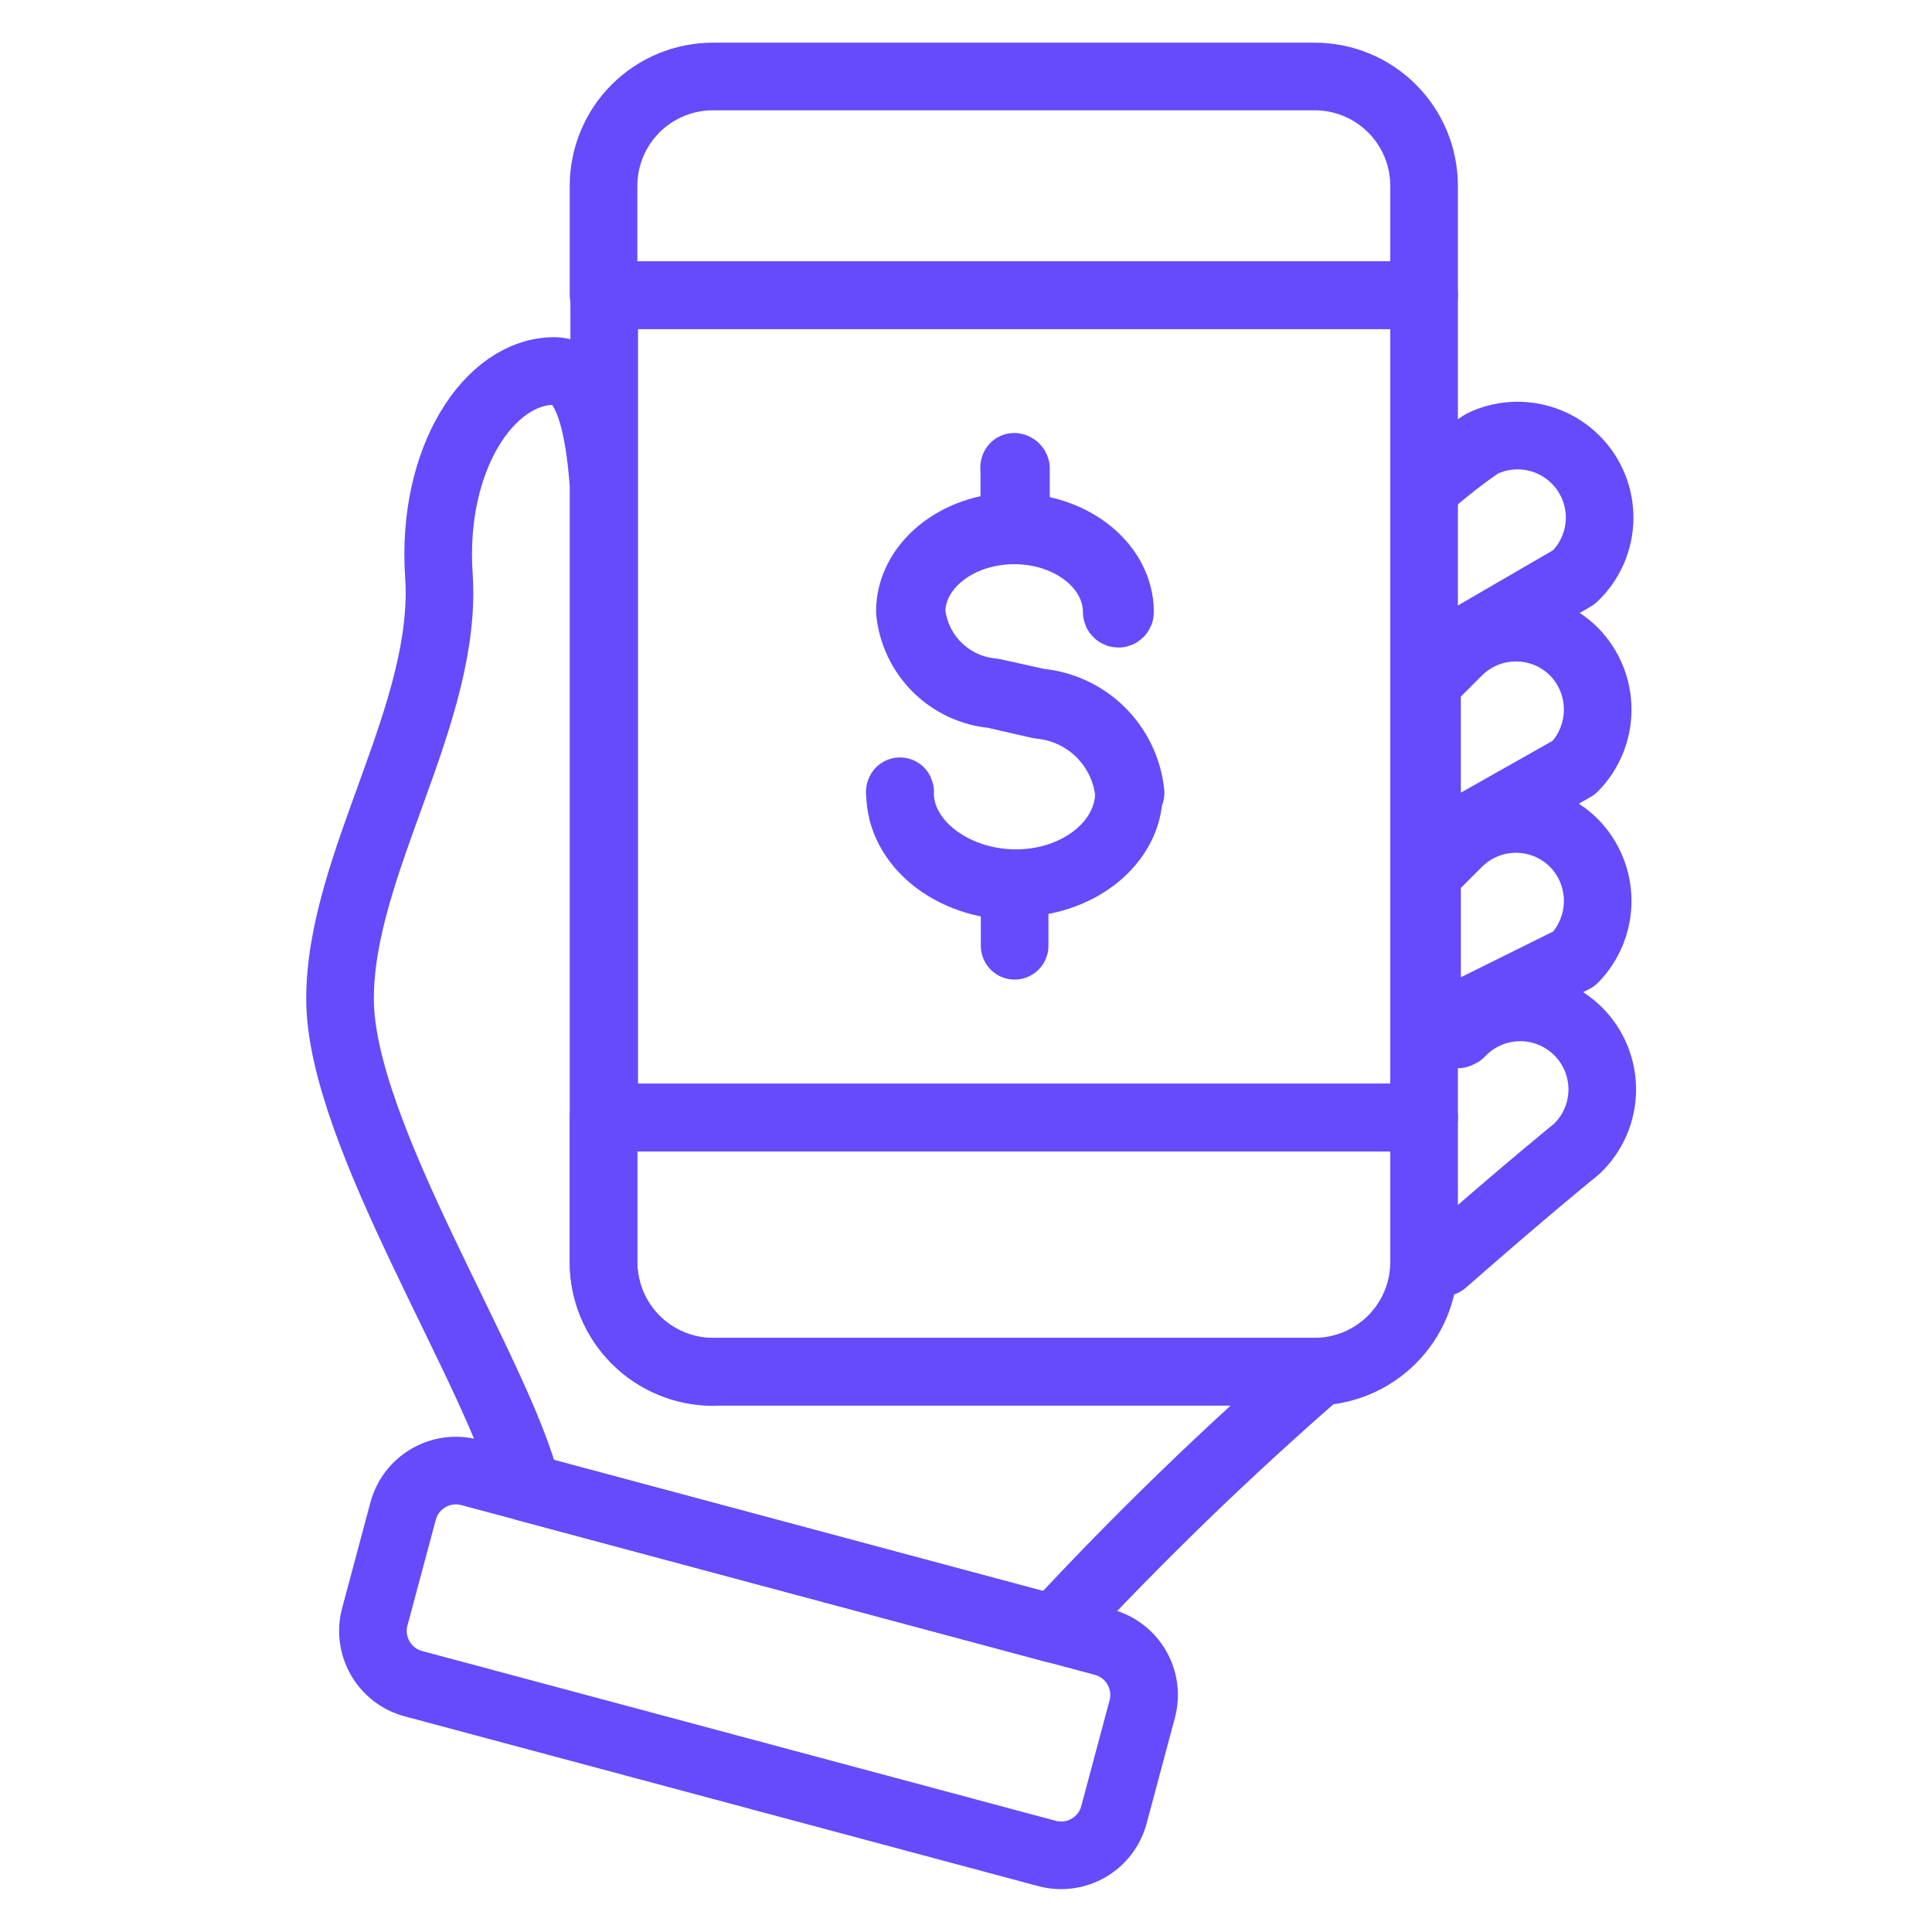
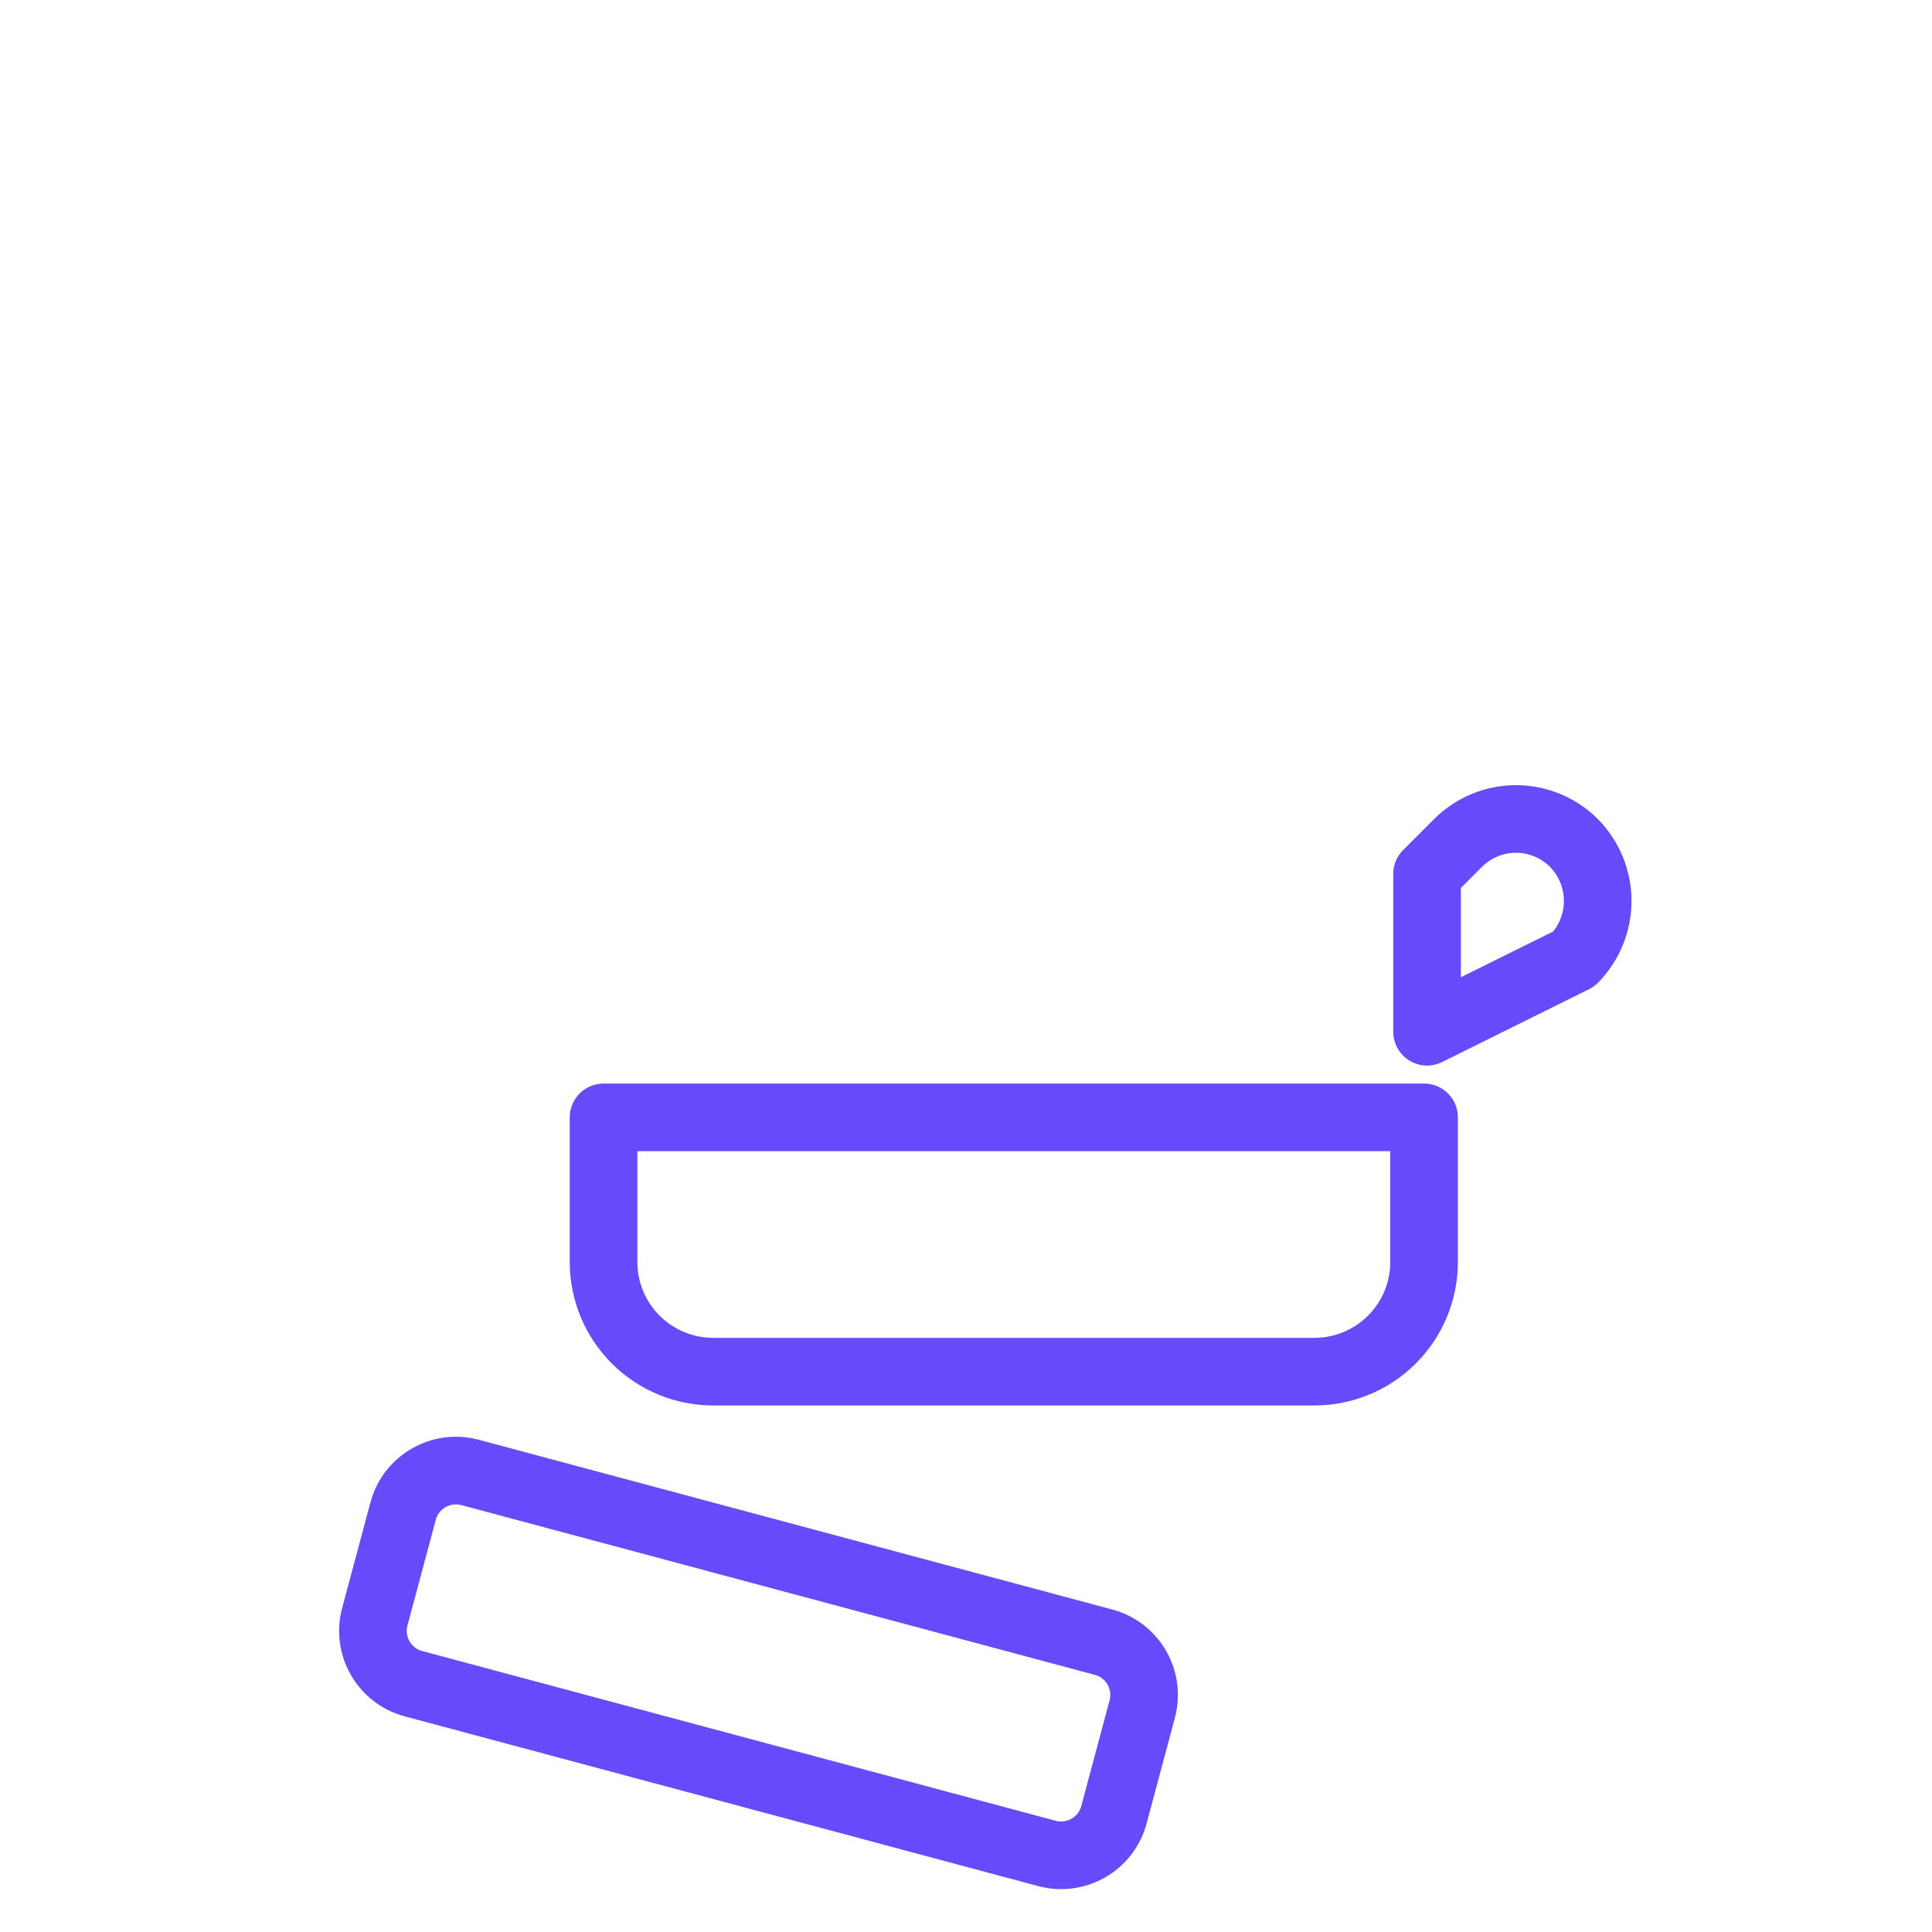
<svg xmlns="http://www.w3.org/2000/svg" width="100" height="100" viewBox="0 0 100 100" fill="none">
-   <path d="M73.863 35.33L75.466 33.728C76.262 32.932 77.341 32.486 78.467 32.486C79.592 32.486 80.671 32.932 81.468 33.728C82.255 34.528 82.696 35.606 82.696 36.728C82.696 37.851 82.255 38.929 81.468 39.729L73.864 44.026L73.863 35.33Z" stroke="#654BFB" stroke-width="3.5" stroke-linecap="round" stroke-linejoin="round" />
  <path d="M73.864 45.235L75.466 43.633C76.262 42.837 77.341 42.39 78.467 42.39C79.592 42.39 80.671 42.837 81.468 43.633C82.255 44.433 82.696 45.511 82.696 46.633C82.696 47.756 82.255 48.834 81.468 49.634L73.864 53.403L73.864 45.235Z" stroke="#654BFB" stroke-width="3.5" stroke-linecap="round" stroke-linejoin="round" />
-   <path d="M73.863 25.193C74.253 24.78 76.325 23.131 76.844 22.903C77.364 22.675 77.924 22.553 78.491 22.545C79.059 22.537 79.622 22.643 80.148 22.856C80.674 23.07 81.152 23.387 81.553 23.788C81.954 24.189 82.271 24.667 82.485 25.193C82.698 25.719 82.804 26.282 82.796 26.849C82.788 27.417 82.666 27.977 82.438 28.497C82.21 29.017 81.88 29.485 81.467 29.875L74.716 33.796M75.466 53.54L75.602 53.472C75.992 53.059 76.461 52.729 76.981 52.501C77.5 52.273 78.06 52.151 78.628 52.143C79.195 52.135 79.759 52.241 80.284 52.454C80.81 52.668 81.288 52.985 81.689 53.386C82.091 53.787 82.407 54.265 82.621 54.791C82.835 55.317 82.94 55.88 82.932 56.448C82.924 57.015 82.803 57.575 82.575 58.095C82.346 58.615 82.016 59.083 81.604 59.473C81.604 59.473 79.166 61.434 74.716 65.338M36.934 71.016C36.187 71.018 35.447 70.873 34.756 70.588C34.065 70.304 33.437 69.886 32.908 69.359C32.379 68.831 31.959 68.205 31.673 67.515C31.387 66.825 31.239 66.085 31.239 65.338V25.084C30.983 21.674 30.319 19.202 28.699 19.202C25.289 19.202 22.322 23.805 22.715 29.739C23.226 36.916 17.6 44.691 17.6 51.698C17.6 58.706 25.8 71.016 27.267 77L54.546 84.314C58.885 79.633 63.472 75.188 68.288 70.999H36.934V71.016Z" stroke="#654BFB" stroke-width="3.5" stroke-linecap="round" stroke-linejoin="round" />
  <path d="M57.12 84.999L24.331 76.213C22.821 75.809 21.269 76.705 20.865 78.214L19.4 83.682C18.995 85.192 19.891 86.744 21.401 87.148L54.19 95.934C55.7 96.339 57.252 95.443 57.657 93.933L59.121 88.465C59.526 86.955 58.63 85.403 57.12 84.999Z" stroke="#654BFB" stroke-width="3.5" stroke-linecap="round" stroke-linejoin="round" />
-   <path d="M68.049 3.959H36.934C36.188 3.955 35.448 4.098 34.757 4.38C34.067 4.663 33.439 5.079 32.909 5.605C32.38 6.131 31.96 6.756 31.674 7.445C31.387 8.134 31.239 8.873 31.239 9.62V15.28H73.71V9.62C73.71 8.876 73.564 8.14 73.279 7.453C72.995 6.767 72.578 6.143 72.052 5.617C71.526 5.091 70.902 4.674 70.216 4.39C69.529 4.106 68.793 3.959 68.049 3.959V3.959Z" stroke="#654BFB" stroke-width="3.5" stroke-linecap="round" stroke-linejoin="round" />
  <path d="M31.239 65.337C31.244 66.837 31.842 68.274 32.902 69.334C33.963 70.395 35.4 70.993 36.9 70.997H68.049C69.549 70.993 70.987 70.395 72.047 69.334C73.108 68.274 73.705 66.837 73.71 65.337V57.835H31.239V65.337Z" stroke="#654BFB" stroke-width="3.5" stroke-linecap="round" stroke-linejoin="round" />
-   <path d="M73.71 15.279H31.274V57.852H73.71V15.279Z" stroke="#654BFB" stroke-width="3.5" stroke-linecap="round" stroke-linejoin="round" />
-   <path d="M58.519 41.041C58.393 39.829 57.849 38.699 56.981 37.843C56.114 36.988 54.975 36.461 53.762 36.353L51.375 35.824C50.304 35.727 49.3 35.261 48.535 34.505C47.769 33.749 47.291 32.751 47.181 31.681C47.181 29.345 49.567 27.453 52.5 27.453C55.432 27.453 57.802 29.345 57.802 31.681C57.802 31.704 57.811 31.725 57.827 31.741C57.843 31.757 57.865 31.766 57.888 31.766C57.91 31.766 57.932 31.757 57.948 31.741C57.964 31.725 57.973 31.704 57.973 31.681C57.973 29.277 55.552 27.316 52.585 27.282V24.247C52.582 24.226 52.572 24.206 52.556 24.191C52.541 24.175 52.521 24.166 52.5 24.162C52.492 24.175 52.489 24.19 52.489 24.205C52.489 24.22 52.492 24.234 52.5 24.247V27.248C49.516 27.248 47.095 29.243 47.095 31.647C47.202 32.756 47.694 33.792 48.485 34.577C49.276 35.362 50.316 35.845 51.426 35.943L53.813 36.489C54.99 36.597 56.094 37.109 56.937 37.939C57.779 38.769 58.308 39.865 58.433 41.041C58.433 43.616 55.808 45.713 52.585 45.713C49.363 45.713 46.584 43.616 46.584 41.041C46.59 41.028 46.593 41.013 46.593 40.999C46.593 40.984 46.59 40.969 46.584 40.956C46.576 40.969 46.572 40.984 46.572 40.999C46.572 41.014 46.576 41.028 46.584 41.041C46.584 43.684 49.226 45.832 52.517 45.866V48.867V48.952" stroke="#654BFB" stroke-width="3.5" stroke-linecap="round" stroke-linejoin="round" />
</svg>